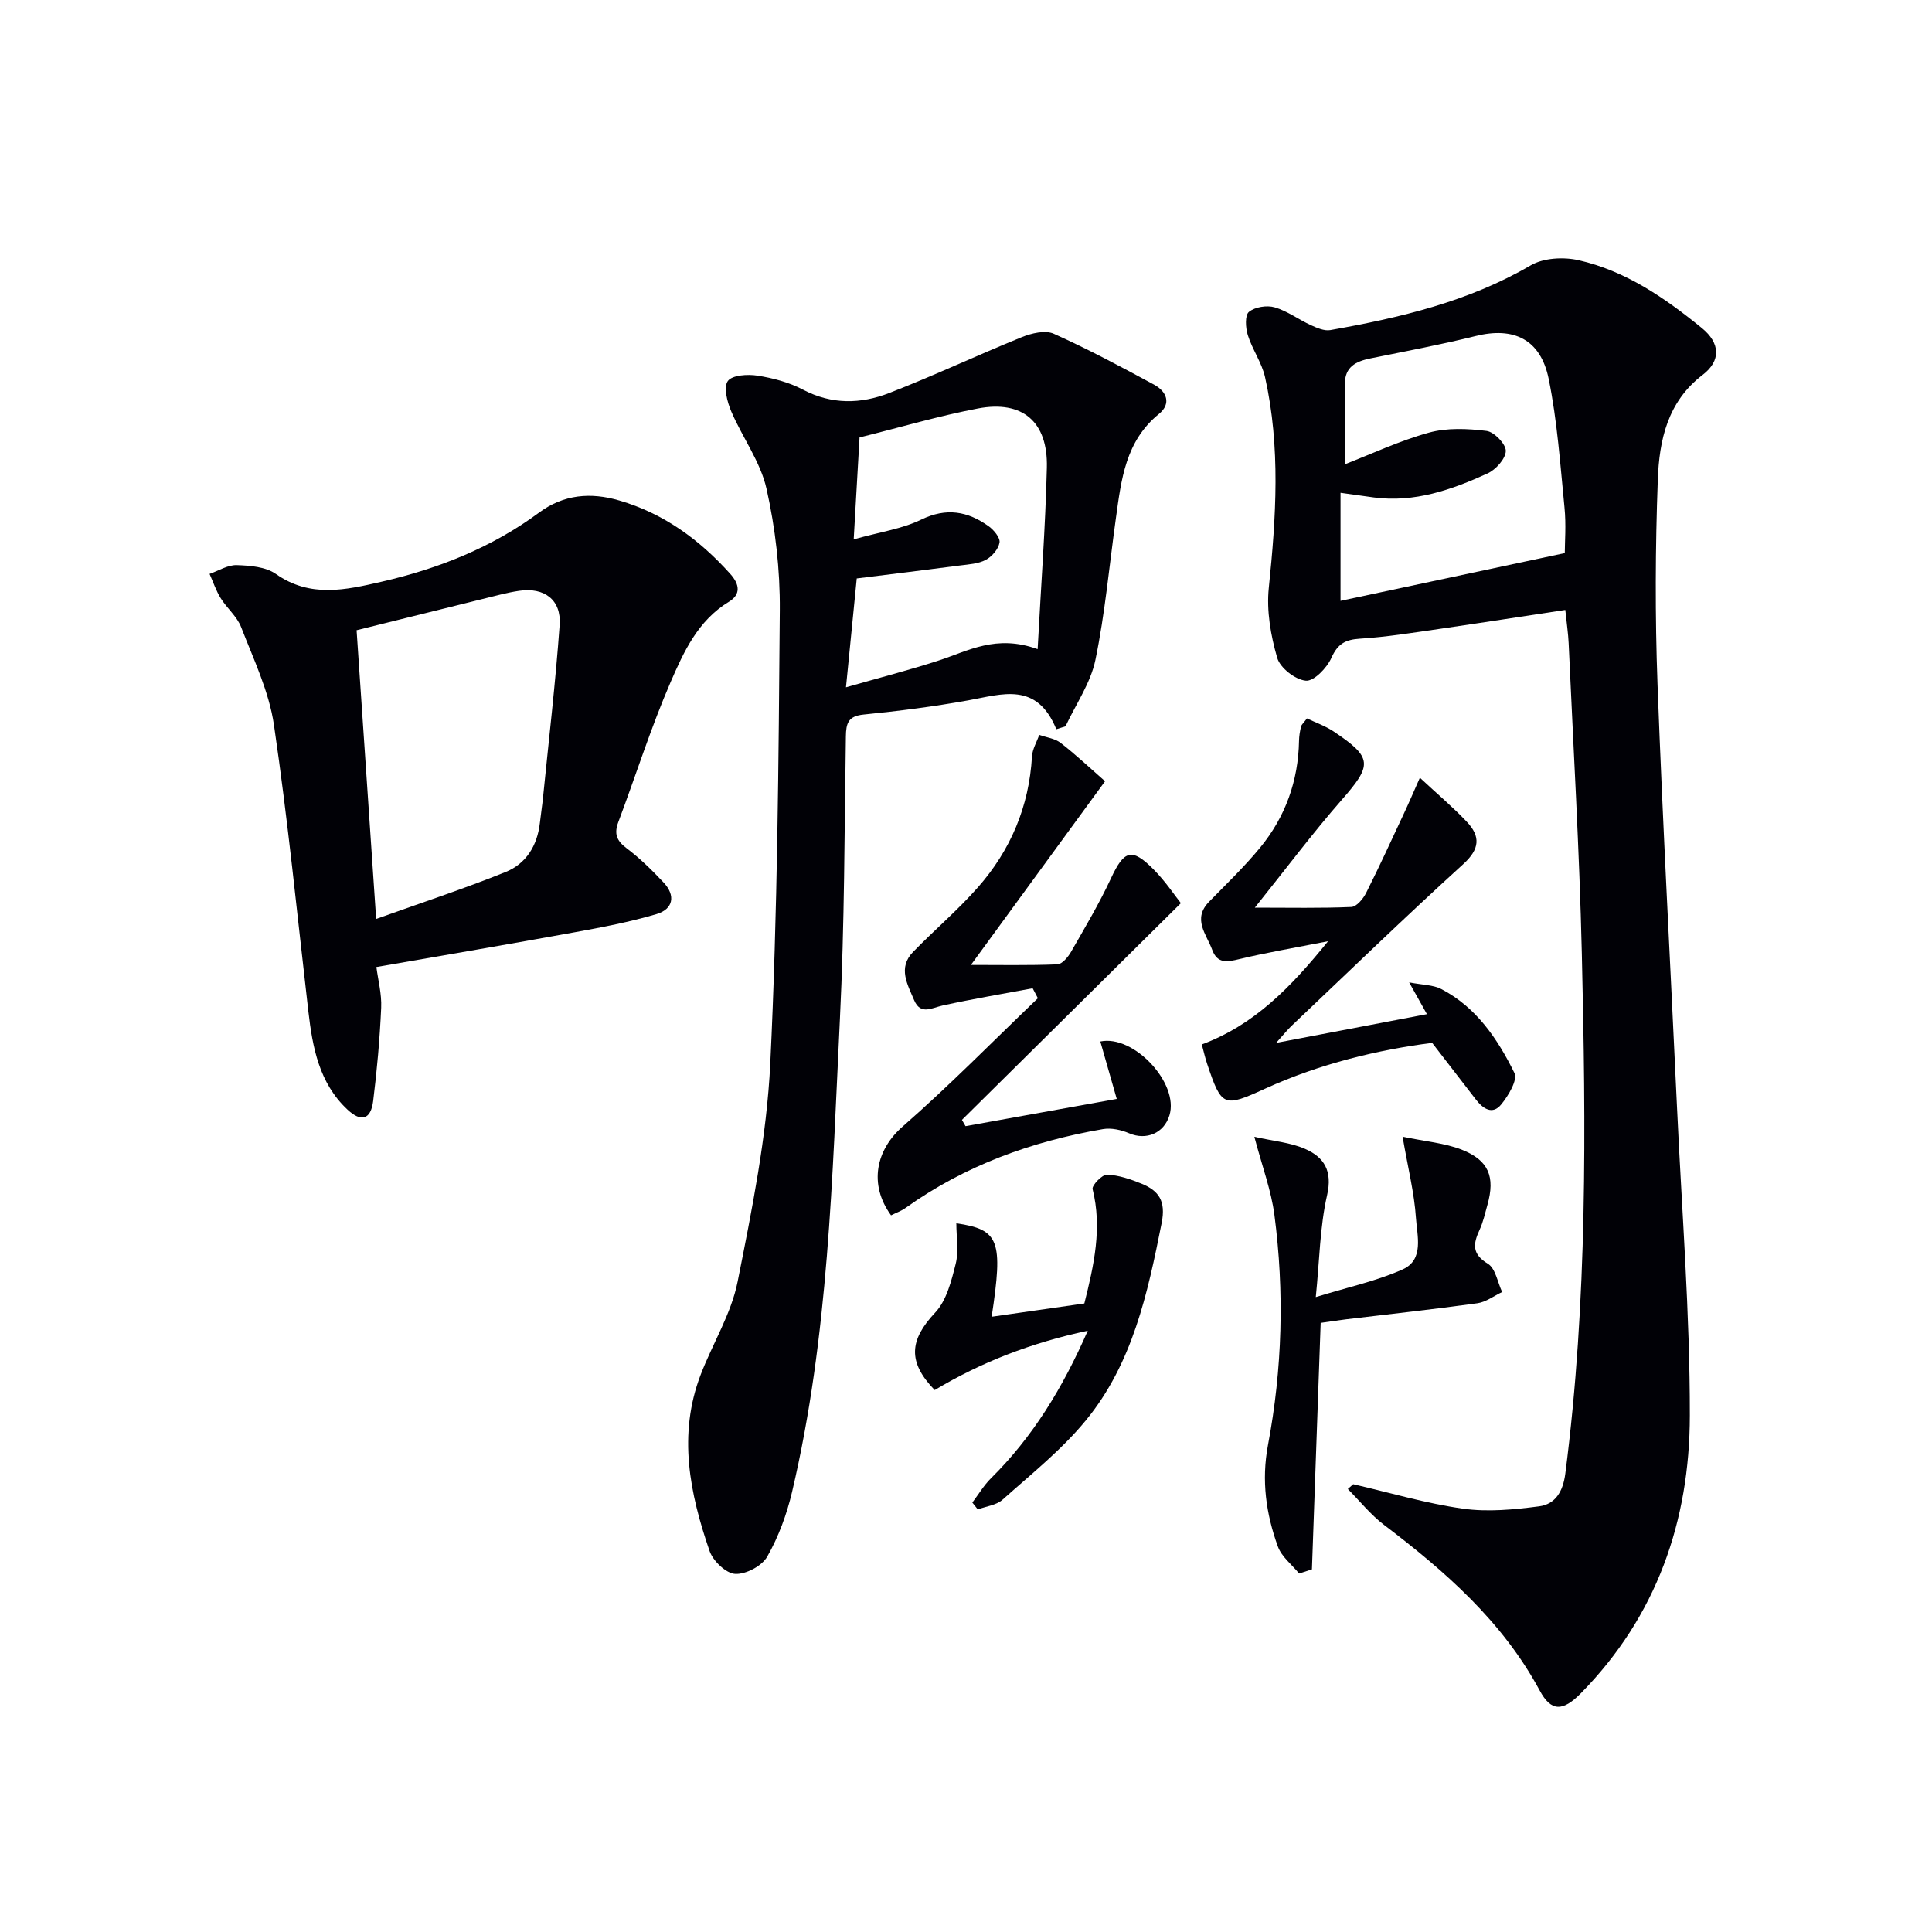
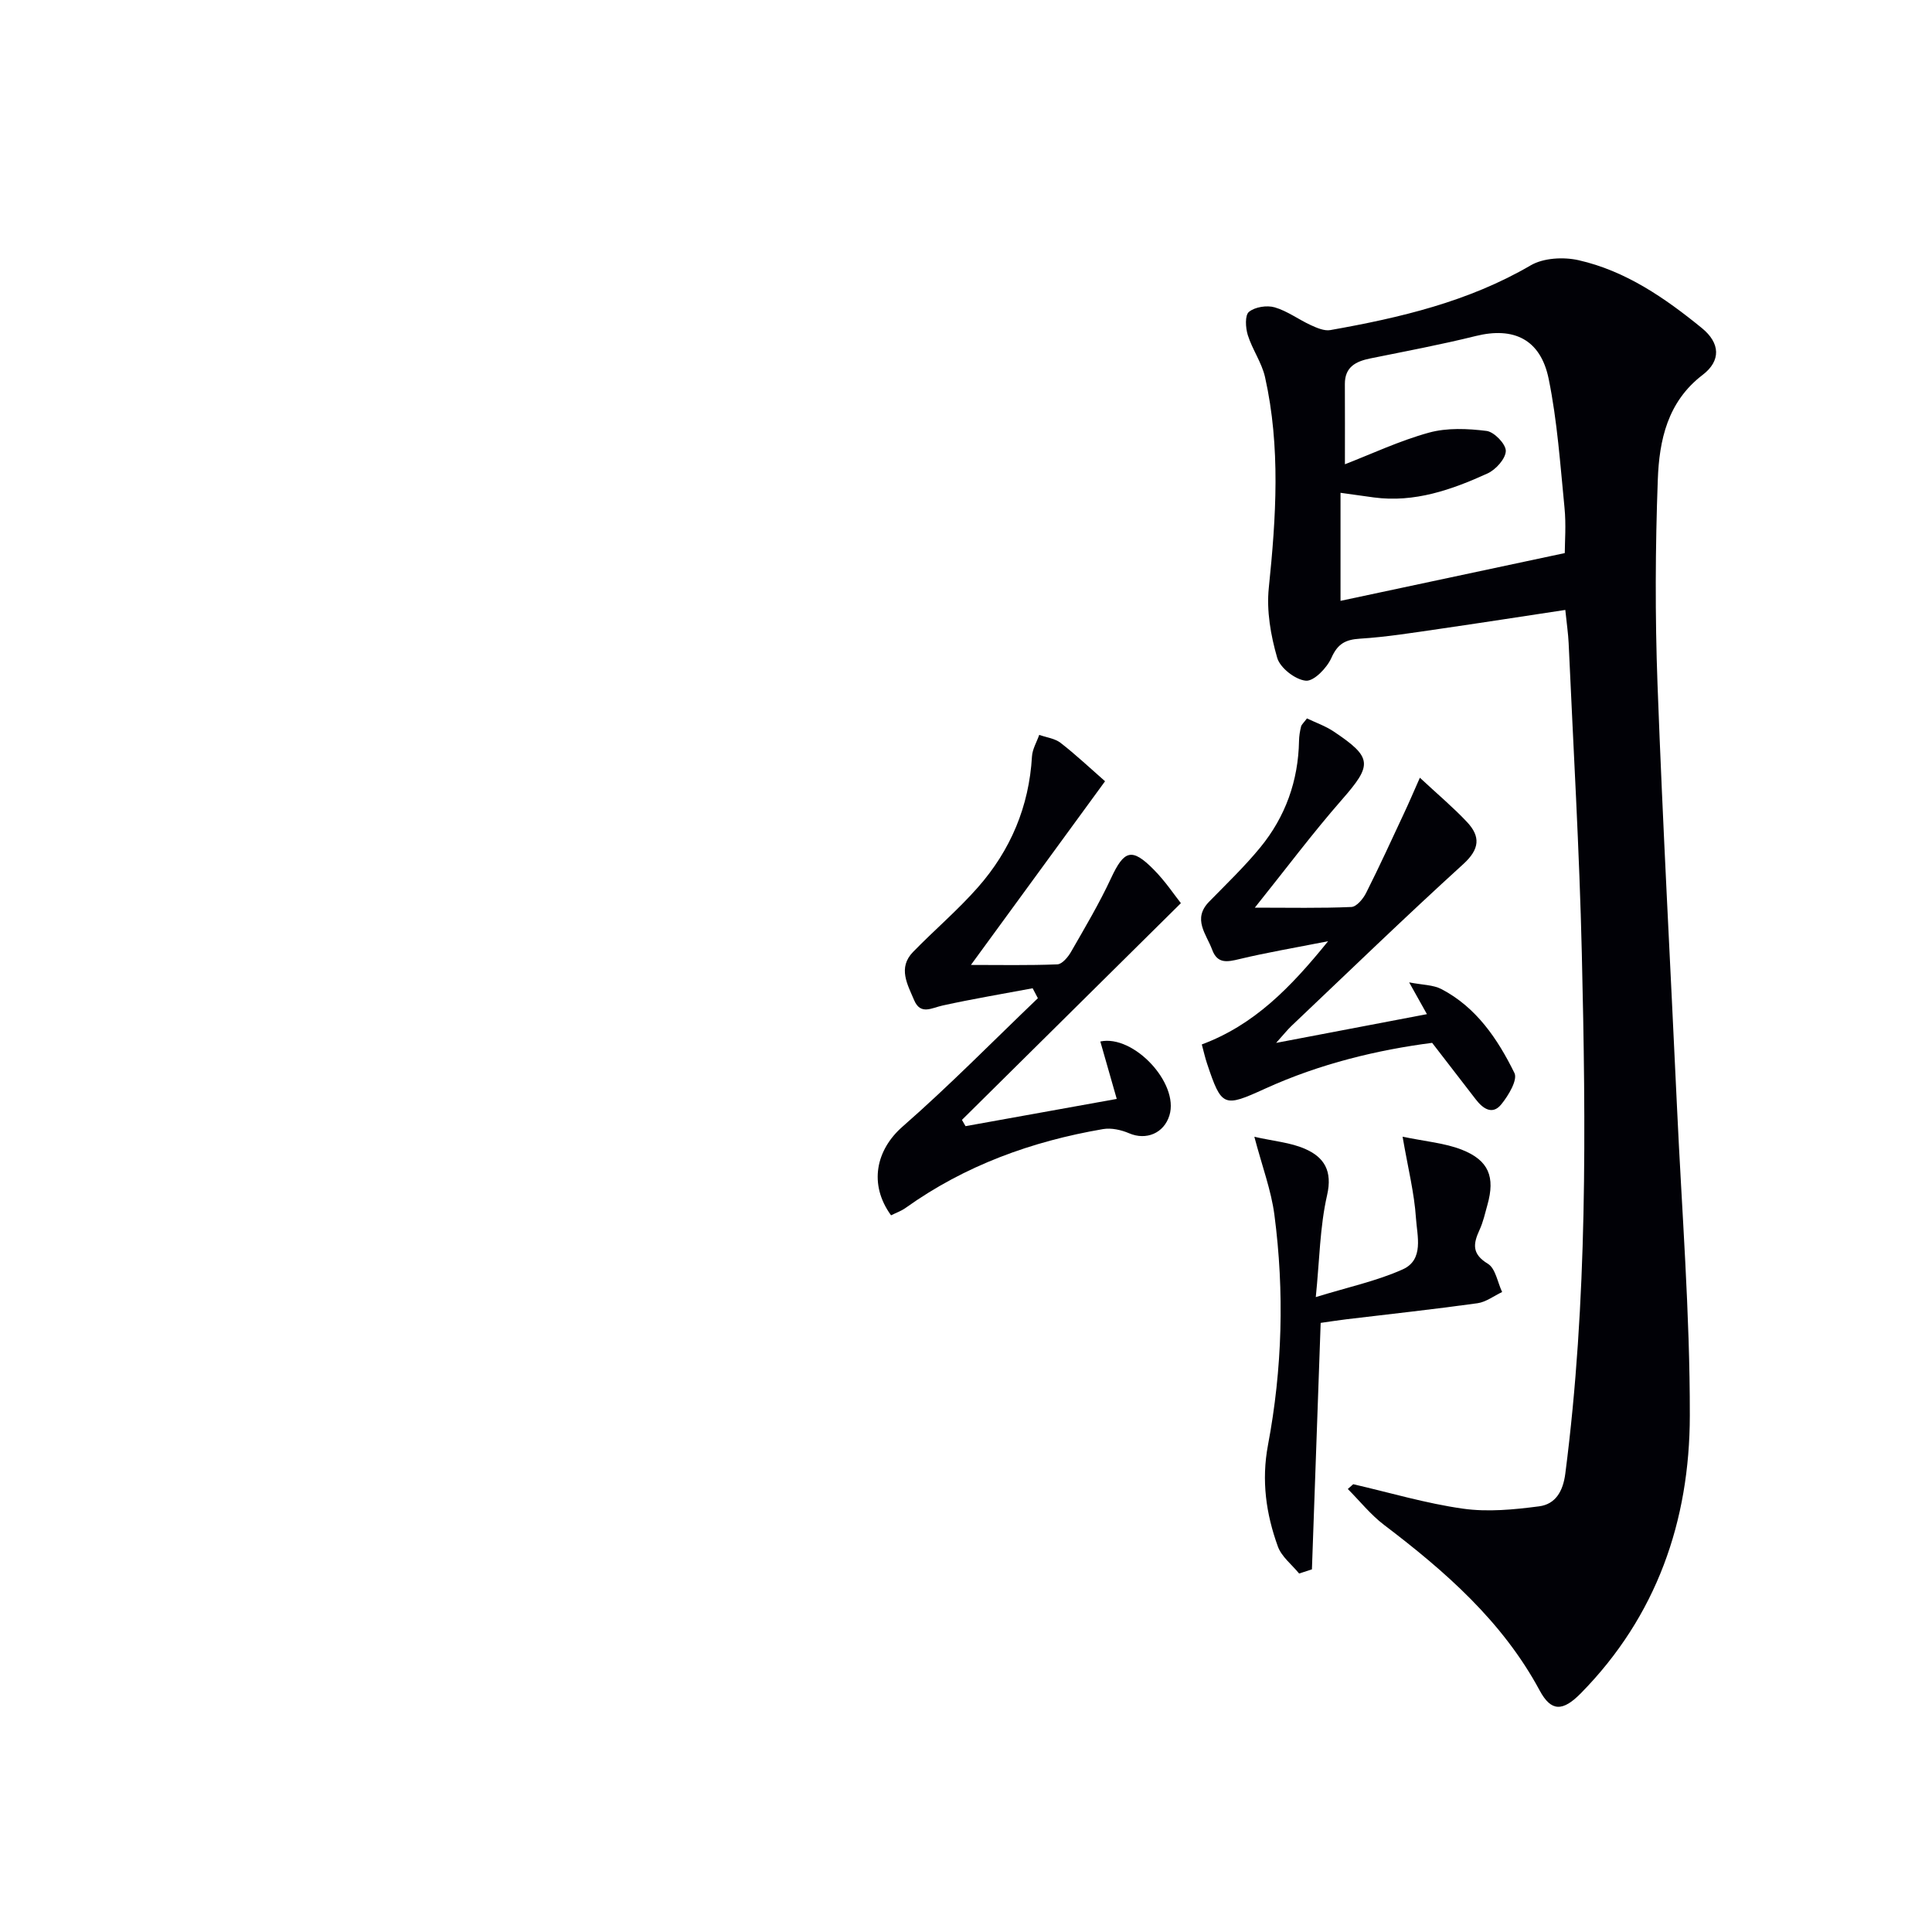
<svg xmlns="http://www.w3.org/2000/svg" enable-background="new 0 0 400 400" viewBox="0 0 400 400">
  <path d="m280.17 307.29c7.56 1.74 15.06 3.98 22.71 5.06 5.14.73 10.57.2 15.77-.48 3.38-.44 4.95-3.07 5.43-6.77 4.62-35.78 4.27-71.72 3.42-107.66-.5-21.44-1.77-42.87-2.73-64.3-.09-1.96-.39-3.92-.69-6.86-8.99 1.36-17.6 2.7-26.22 3.95-5.42.78-10.84 1.66-16.29 2-3.03.19-4.62 1.06-5.92 3.98-.92 2.07-3.62 4.88-5.29 4.72-2.18-.2-5.33-2.64-5.93-4.74-1.34-4.62-2.23-9.72-1.74-14.47 1.51-14.62 2.46-29.18-.78-43.65-.68-3.01-2.64-5.72-3.57-8.7-.47-1.51-.62-4.1.24-4.8 1.24-1.02 3.71-1.41 5.33-.94 2.64.77 4.97 2.54 7.51 3.7 1.25.57 2.77 1.23 4.01 1.01 14.43-2.56 28.58-5.87 41.48-13.4 2.65-1.55 6.8-1.77 9.91-1.07 9.76 2.21 17.9 7.83 25.54 14.06 3.8 3.1 3.98 6.76.16 9.68-7.3 5.57-8.99 13.55-9.29 21.69-.52 14.1-.58 28.24-.06 42.34 1.08 29.24 2.69 58.46 4.04 87.69.98 21.26 2.68 42.51 2.65 63.77-.03 21.77-6.86 41.51-22.55 57.46-3.73 3.79-6.14 3.89-8.53-.55-7.71-14.32-19.54-24.66-32.22-34.29-2.78-2.11-5.02-4.94-7.51-7.44.37-.33.75-.66 1.12-.99zm-1.72-211.17c5.44-2.1 11.28-4.86 17.41-6.55 3.75-1.03 8-.84 11.92-.35 1.58.2 4.01 2.73 3.98 4.15-.04 1.62-2.08 3.88-3.8 4.66-7.43 3.38-15.1 6.08-23.52 4.96-2.23-.3-4.46-.62-6.9-.96v22.37c15.58-3.32 30.67-6.53 46.43-9.89 0-2.19.3-5.85-.06-9.44-.88-8.9-1.49-17.88-3.27-26.61-1.68-8.24-7.26-10.84-15.11-8.89-7.22 1.79-14.54 3.16-21.83 4.64-2.99.61-5.28 1.76-5.26 5.31.03 5.44.01 10.86.01 16.6z" fill="#010106" />
-   <path d="m218.7 150.98c-4.06-9.91-11.21-7.24-18.23-5.98-7.17 1.29-14.42 2.22-21.67 2.94-3.21.32-3.63 1.81-3.67 4.53-.3 19.47-.28 38.95-1.23 58.39-1.6 32.83-2.32 65.8-9.91 98.02-1.09 4.64-2.8 9.28-5.14 13.4-1.1 1.94-4.43 3.7-6.64 3.58-1.89-.1-4.58-2.68-5.29-4.72-4.12-11.93-6.6-24.1-1.86-36.5 2.47-6.46 6.32-12.59 7.65-19.25 2.98-14.95 6.04-30.07 6.77-45.22 1.5-31.23 1.72-62.52 1.97-93.79.07-8.41-.91-16.99-2.75-25.19-1.26-5.61-5.01-10.63-7.32-16.05-.82-1.93-1.61-4.96-.69-6.25.89-1.24 4.09-1.44 6.13-1.12 3.23.51 6.57 1.39 9.44 2.91 5.95 3.13 11.98 2.97 17.85.69 9.25-3.59 18.25-7.84 27.45-11.57 2.01-.81 4.84-1.49 6.61-.7 7.08 3.17 13.94 6.85 20.77 10.54 2.6 1.41 3.64 3.92 1 6.07-6.91 5.61-7.79 13.55-8.89 21.46-1.38 9.83-2.25 19.77-4.26 29.47-1 4.8-4.06 9.17-6.19 13.74-.63.2-1.26.4-1.9.6zm-3.87-16.58c.7-13.14 1.61-25.35 1.91-37.57.24-9.51-5.02-14.01-14.27-12.26-8.09 1.54-16.02 3.89-24.51 6-.39 6.8-.77 13.46-1.21 21.1 5.47-1.54 10.03-2.17 13.97-4.09 5.22-2.54 9.64-1.74 13.97 1.37 1.08.77 2.42 2.39 2.25 3.38-.23 1.35-1.56 2.9-2.84 3.58-1.54.82-3.51.93-5.31 1.16-7.18.94-14.37 1.81-21.41 2.69-.73 7.35-1.43 14.46-2.23 22.54 7.16-2.05 13.24-3.6 19.2-5.55 6.09-1.97 11.88-5.47 20.48-2.35z" fill="#010106" />
-   <path d="m77.93 200.21c.33 2.62 1.12 5.55.99 8.44-.29 6.45-.86 12.91-1.66 19.31-.48 3.82-2.46 4.46-5.34 1.75-5.84-5.47-7.21-12.83-8.08-20.35-2.29-19.77-4.23-39.59-7.12-59.27-1.02-6.94-4.22-13.59-6.79-20.24-.85-2.22-2.95-3.92-4.24-6.01-.96-1.55-1.55-3.34-2.3-5.02 1.87-.65 3.76-1.87 5.61-1.82 2.75.09 5.99.34 8.1 1.82 7.13 5.02 14.48 3.32 21.9 1.62 11.78-2.7 22.84-7.09 32.63-14.33 5.09-3.76 10.67-4.22 16.58-2.49 9.22 2.69 16.61 8.1 22.97 15.18 2.03 2.26 2.18 4.3-.27 5.79-6.42 3.89-9.36 10.38-12.09 16.68-4.08 9.42-7.17 19.27-10.79 28.89-.92 2.43-.41 3.87 1.69 5.45 2.77 2.09 5.28 4.56 7.66 7.09 2.56 2.72 2.01 5.53-1.47 6.56-5.52 1.63-11.22 2.72-16.9 3.75-13.49 2.46-27 4.75-41.08 7.2zm-.05-9.95c9.42-3.37 18.21-6.26 26.78-9.71 4.24-1.7 6.58-5.45 7.11-10.13.2-1.81.49-3.61.67-5.43 1.19-11.87 2.58-23.72 3.43-35.61.37-5.22-3.2-7.83-8.39-7.06-1.3.19-2.6.47-3.88.78-10.06 2.48-20.12 4.98-29.77 7.38 1.37 20.21 2.67 39.38 4.05 59.78z" fill="#010106" />
  <path d="m184.48 251.62c-4.68-6.45-3.11-13.57 2.41-18.39 9.67-8.46 18.7-17.67 27.99-26.56-.36-.69-.72-1.37-1.08-2.06-6.22 1.17-12.47 2.21-18.64 3.57-2.28.5-4.57 2.03-5.9-1.11-1.37-3.25-3.42-6.7-.21-9.99 4.4-4.52 9.24-8.63 13.4-13.35 6.78-7.69 10.61-16.75 11.21-27.12.09-1.51.98-2.97 1.5-4.46 1.49.53 3.23.73 4.42 1.65 3.1 2.4 5.97 5.11 9.21 7.95-9.41 12.89-18.41 25.21-27.77 38.03 5.93 0 11.92.12 17.89-.12.99-.04 2.2-1.49 2.83-2.58 2.88-5.02 5.85-10.02 8.29-15.26 2.7-5.8 4.29-6.39 8.85-1.77 2.41 2.43 4.33 5.34 5.61 6.94-15.47 15.32-30.4 30.09-45.33 44.87.25.43.5.87.74 1.3 10.15-1.83 20.31-3.66 31.31-5.64-1.19-4.16-2.29-8.03-3.4-11.89 6.89-1.47 16.35 8.63 14.31 15.29-1.14 3.73-4.83 5.22-8.33 3.72-1.65-.71-3.71-1.17-5.44-.87-14.74 2.53-28.54 7.52-40.82 16.29-.91.66-2.03 1.05-3.05 1.56z" fill="#010106" />
  <path d="m274.97 194.87c-7.07 1.39-12.75 2.35-18.33 3.69-2.53.61-4.58 1.04-5.67-1.92-1.2-3.25-4.15-6.36-.63-9.96 3.6-3.68 7.33-7.26 10.59-11.23 5.21-6.36 7.87-13.8 8.02-22.08.02-.98.18-1.98.42-2.94.11-.44.56-.8 1.22-1.69 1.8.86 3.81 1.56 5.52 2.7 8.11 5.42 8.04 6.91 1.66 14.19-6.01 6.87-11.49 14.2-17.97 22.29 7.31 0 13.66.14 19.99-.14 1.08-.05 2.45-1.7 3.06-2.93 2.75-5.46 5.29-11.02 7.88-16.56 1.01-2.15 1.94-4.34 3.24-7.27 3.76 3.5 6.93 6.16 9.74 9.15 2.83 3 2.68 5.61-.75 8.73-12.06 10.97-23.77 22.31-35.6 33.53-.81.77-1.5 1.65-3.15 3.49 11.07-2.11 20.85-3.98 31.22-5.95-1.27-2.26-2.2-3.93-3.68-6.58 2.78.54 4.97.5 6.68 1.39 7.25 3.79 11.66 10.35 15.12 17.38.7 1.42-1.25 4.68-2.73 6.49-1.84 2.27-3.81.88-5.29-1.05-2.79-3.63-5.6-7.25-9.02-11.69-11.17 1.44-23.19 4.29-34.57 9.48-8.59 3.91-9.01 3.86-12.03-5.18-.41-1.22-.69-2.49-1.09-3.97 10.82-4.03 18.34-11.72 26.15-21.37z" fill="#010106" />
  <path d="m268.97 325.78c-1.51-1.85-3.63-3.47-4.4-5.59-2.45-6.76-3.43-13.65-2.05-21 2.98-15.78 3.42-31.75 1.33-47.68-.66-5.05-2.51-9.94-4.15-16.15 4.02.91 7.48 1.18 10.49 2.5 3.94 1.72 5.73 4.53 4.57 9.59-1.5 6.56-1.56 13.44-2.34 21.1 6.74-2.08 12.63-3.33 18-5.74 4.45-2 2.98-6.94 2.74-10.6-.34-5.21-1.65-10.35-2.77-16.87 4.72.99 8.69 1.3 12.23 2.68 5.63 2.21 6.96 5.65 5.34 11.42-.49 1.75-.88 3.56-1.64 5.2-1.32 2.88-1.63 4.97 1.73 7.01 1.58.96 2 3.84 2.95 5.85-1.7.8-3.33 2.07-5.1 2.32-9.05 1.26-18.13 2.24-27.2 3.33-1.79.22-3.56.5-5.27.74-.61 17.26-1.21 34.14-1.81 51.03-.89.29-1.77.58-2.65.86z" fill="#010106" />
-   <path d="m198 253.27c8.88 1.3 9.72 3.52 7.31 19.35 6.46-.92 12.79-1.83 19.19-2.75 1.99-7.94 3.72-15.62 1.71-23.68-.19-.76 1.98-3.03 2.99-2.99 2.41.1 4.87.94 7.15 1.87 3.58 1.47 5.06 3.58 4.16 8.13-2.9 14.59-6.03 29.11-15.7 40.88-5 6.09-11.32 11.12-17.24 16.41-1.29 1.15-3.4 1.37-5.13 2.02-.38-.47-.75-.95-1.13-1.42 1.27-1.68 2.37-3.55 3.85-5.02 8.64-8.54 14.83-18.65 20.05-30.56-11.74 2.51-22.04 6.51-31.69 12.29-5.66-5.84-5.23-10.37.09-16.03 2.37-2.51 3.37-6.58 4.26-10.12.65-2.63.13-5.55.13-8.38z" fill="#010106" />
</svg>